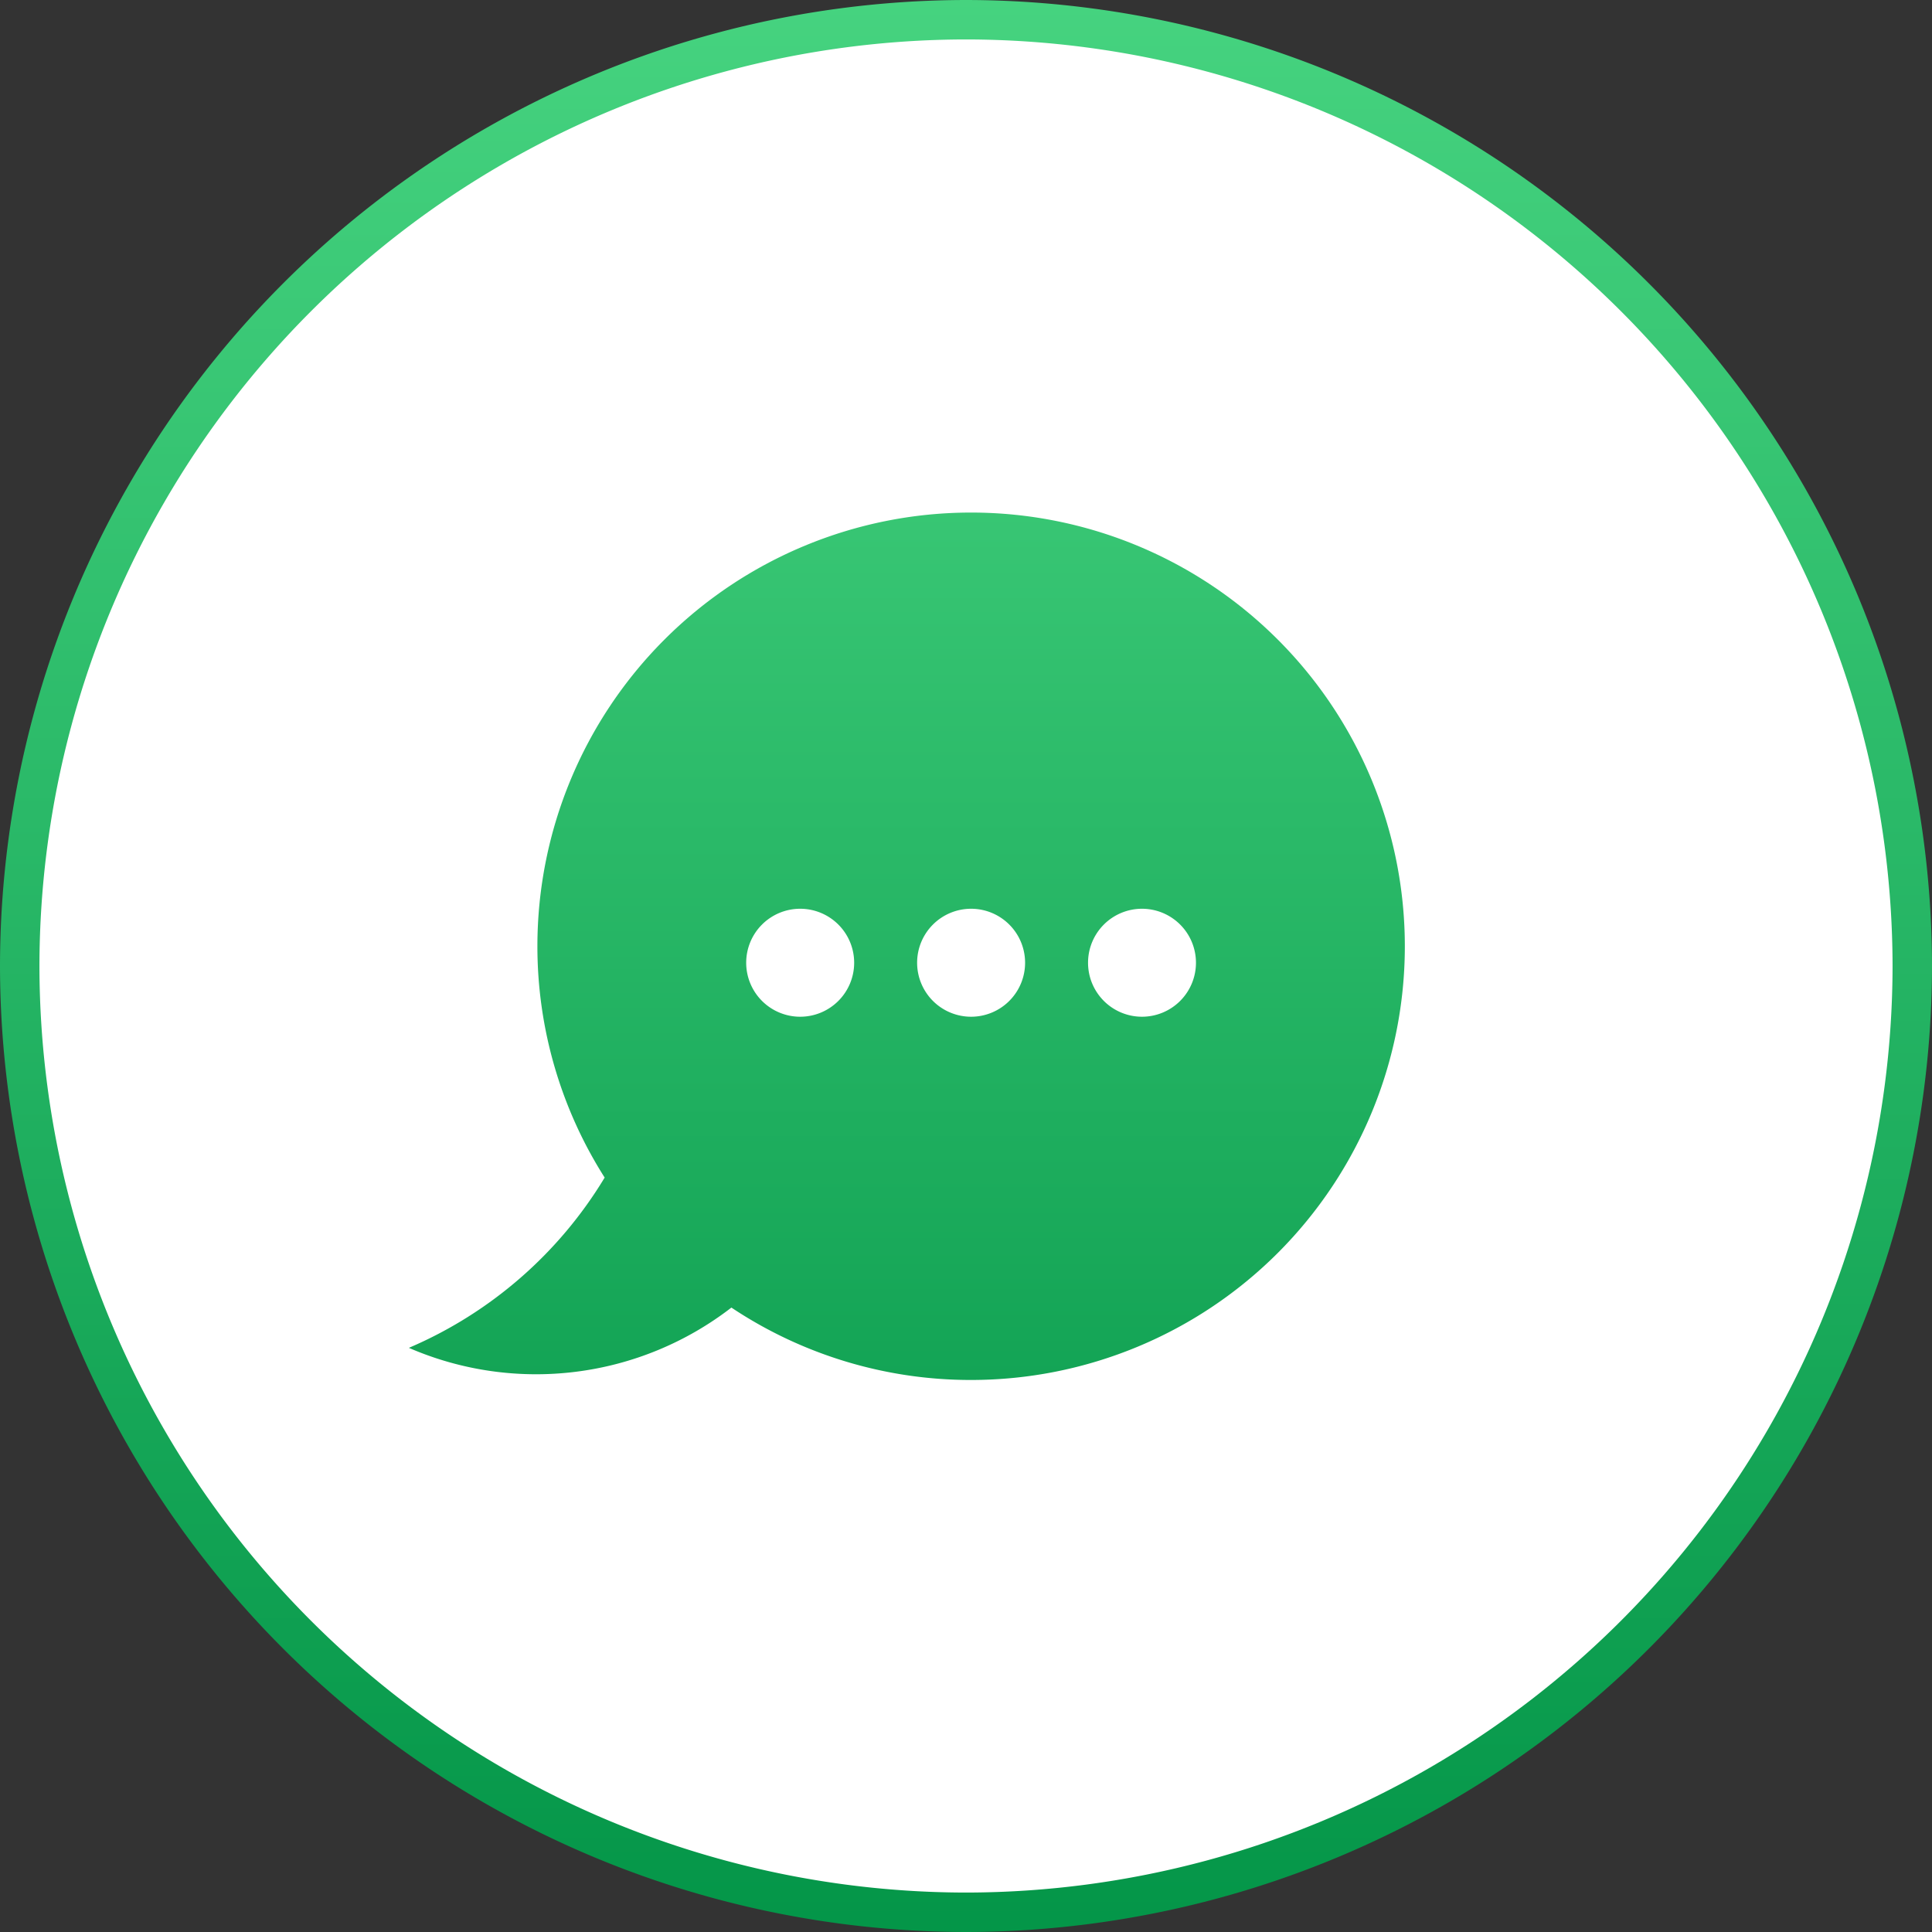
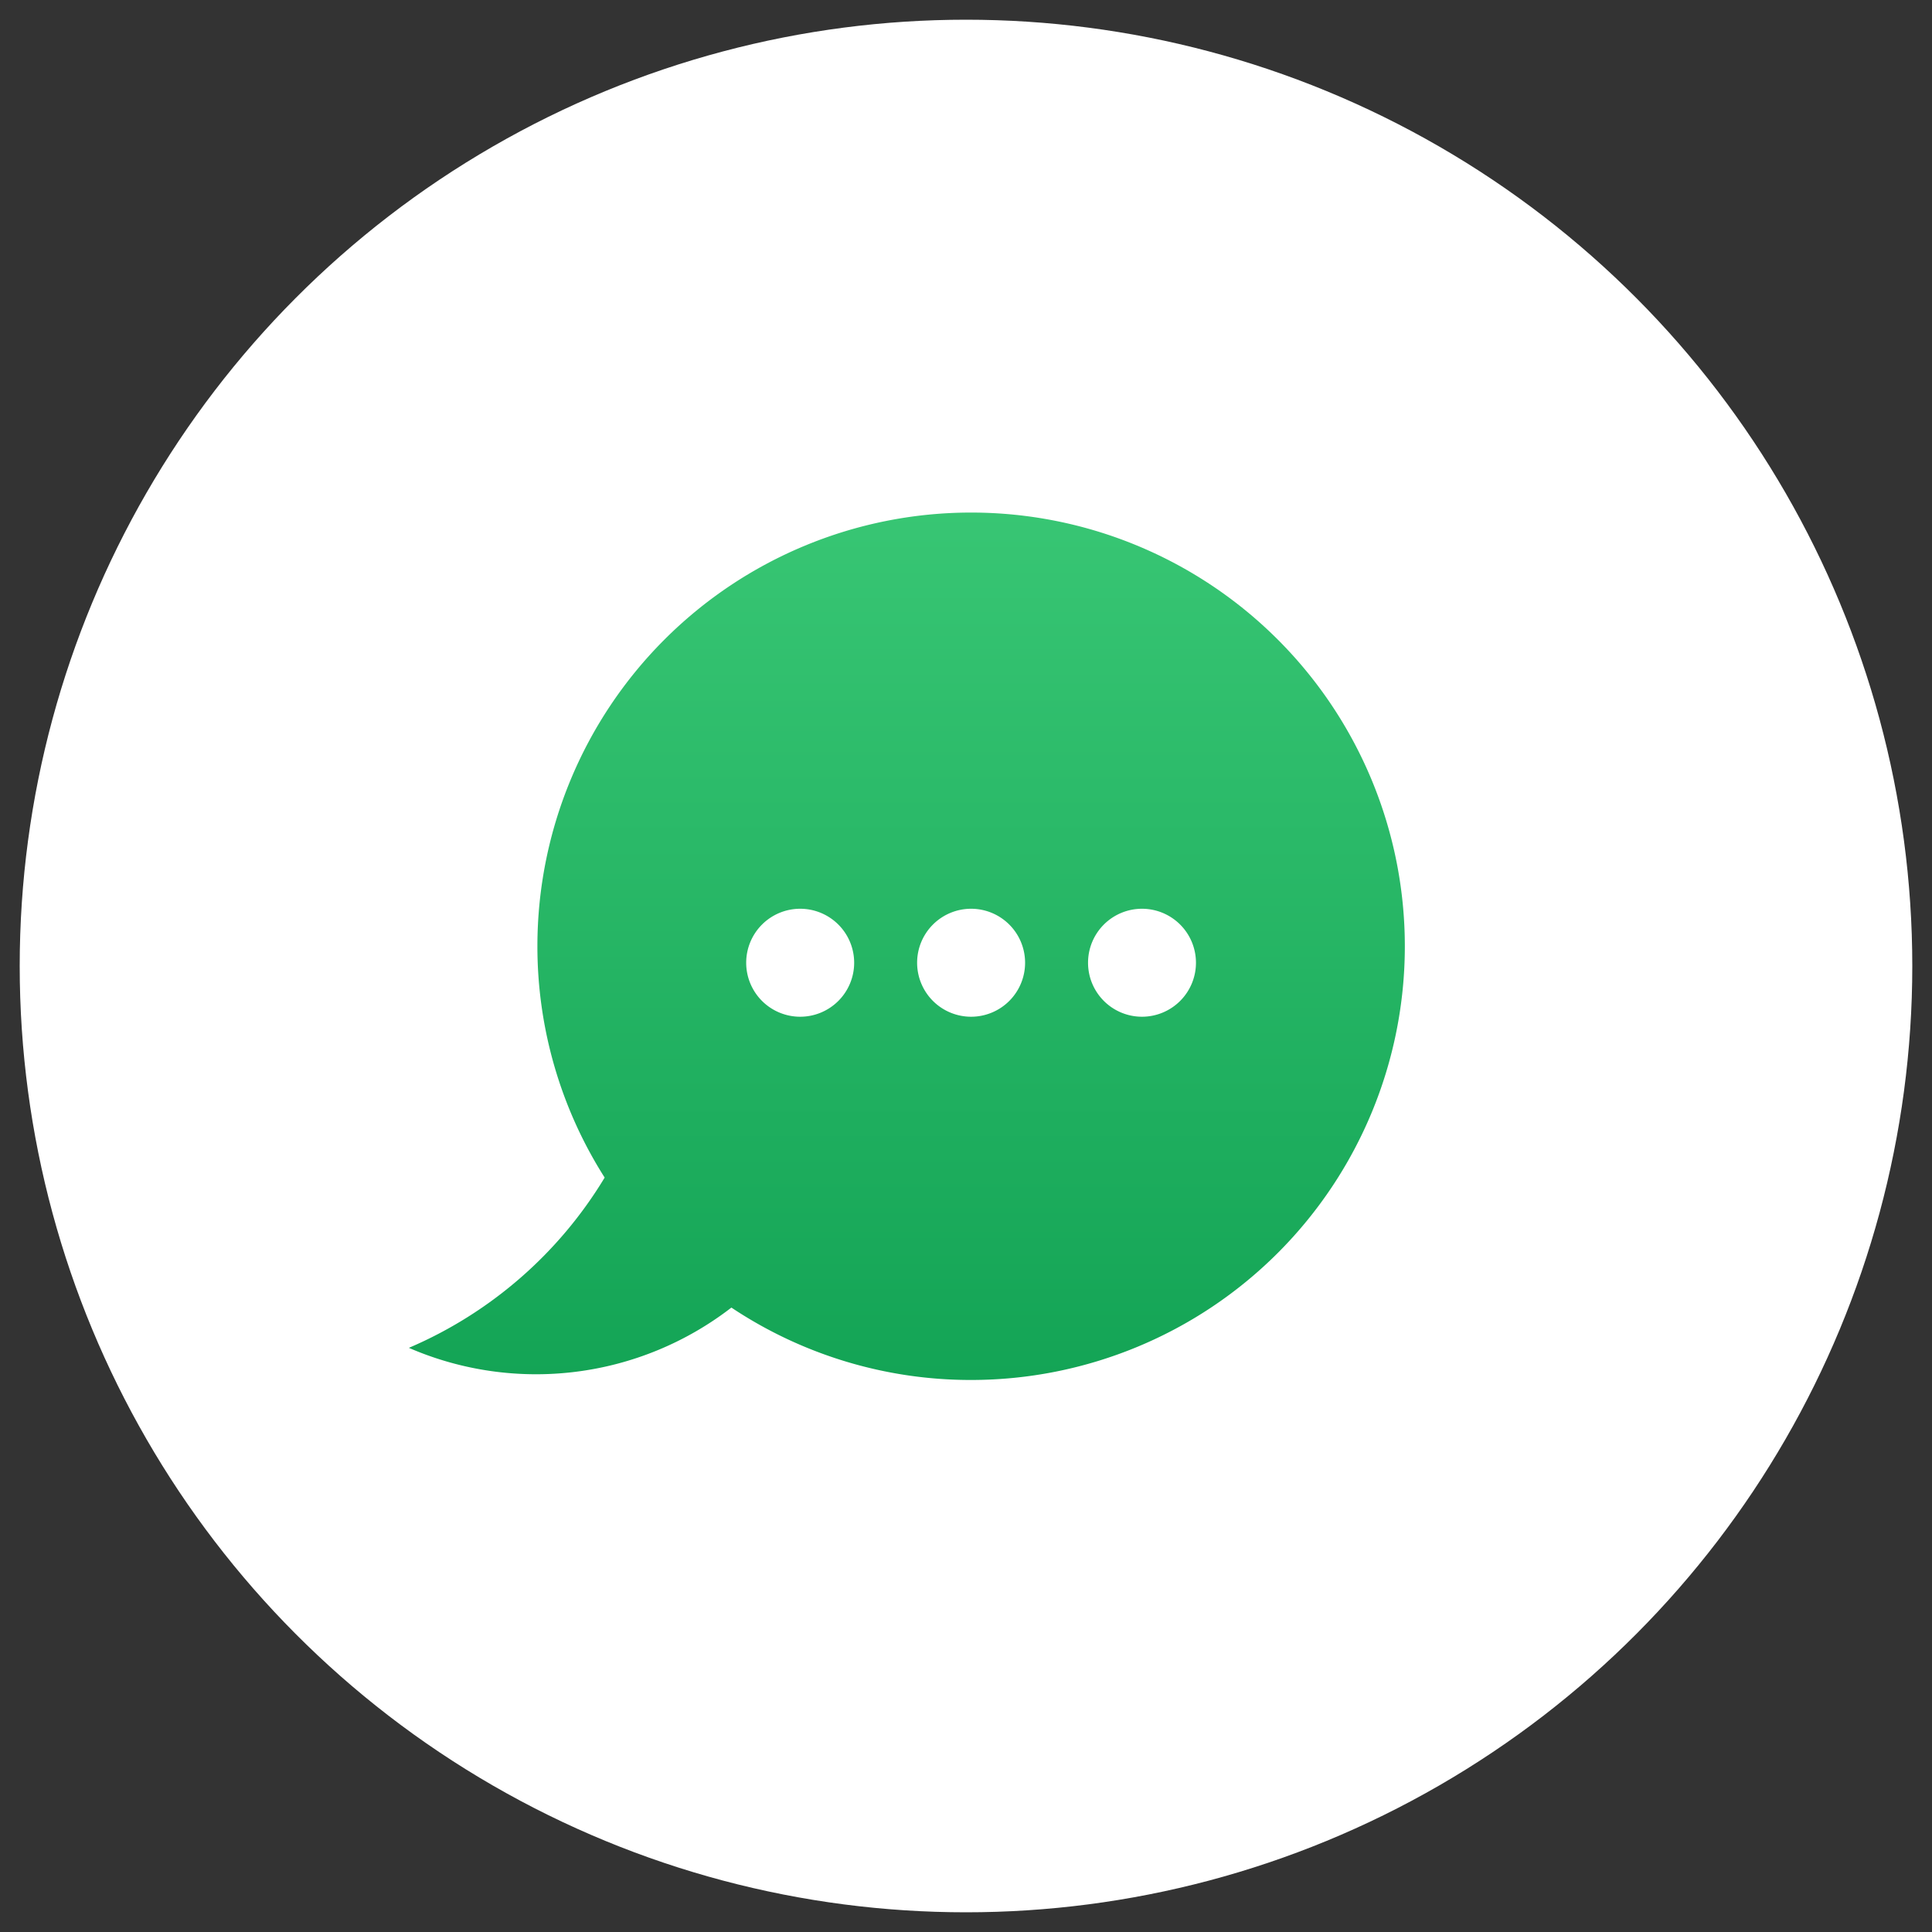
<svg xmlns="http://www.w3.org/2000/svg" xmlns:xlink="http://www.w3.org/1999/xlink" width="70" height="70" viewBox="0 0 70 70">
  <rect x="0" y="0" width="70" height="70" fill="#333333" stroke="none" />
  <defs>
    <linearGradient id="linear-gradient" x1="0.5" y1="1.053" x2="0.5" y2="-0.045" gradientUnits="objectBoundingBox">
      <stop offset="0" stop-color="#009245" />
      <stop offset="1" stop-color="#49d682" />
    </linearGradient>
    <linearGradient id="linear-gradient-2" y1="1.523" y2="-0.47" xlink:href="#linear-gradient" />
  </defs>
  <g id="Group_200" data-name="Group 200" transform="translate(98 219)">
    <circle id="Ellipse_16" data-name="Ellipse 16" cx="34.286" cy="34.286" r="34.286" transform="translate(-97.286 -218.286)" fill="#fff" />
-     <path id="Path_48" data-name="Path 48" d="M-63-149a35.04,35.04,0,0,1-35-35,35.04,35.04,0,0,1,35-35,35.04,35.04,0,0,1,35,35A35.04,35.04,0,0,1-63-149Zm0-68.571A33.609,33.609,0,0,0-96.571-184,33.609,33.609,0,0,0-63-150.429,33.609,33.609,0,0,0-29.429-184,33.609,33.609,0,0,0-63-217.571Z" fill="url(#linear-gradient)" />
    <path id="Path_49" data-name="Path 49" d="M-67.259-206a15.715,15.715,0,0,0-15.714,15.714,15.619,15.619,0,0,0,2.437,8.381,15.314,15.314,0,0,1-7.094,6.169,11.575,11.575,0,0,0,11.686-1.459,15.635,15.635,0,0,0,8.686,2.623,15.715,15.715,0,0,0,15.714-15.714A15.715,15.715,0,0,0-67.259-206Zm-6.193,18.267a1.956,1.956,0,0,1-1.956-1.956,1.956,1.956,0,0,1,1.956-1.956,1.956,1.956,0,0,1,1.956,1.956A1.956,1.956,0,0,1-73.451-187.733Zm6.193,0a1.956,1.956,0,0,1-1.956-1.956,1.956,1.956,0,0,1,1.956-1.956,1.956,1.956,0,0,1,1.956,1.956A1.956,1.956,0,0,1-67.259-187.733Zm6.191,0a1.955,1.955,0,0,1-1.954-1.956,1.955,1.955,0,0,1,1.954-1.956,1.956,1.956,0,0,1,1.956,1.956A1.956,1.956,0,0,1-61.067-187.733Z" transform="translate(4.444 5.571)" fill="url(#linear-gradient-2)" />
  </g>
</svg>